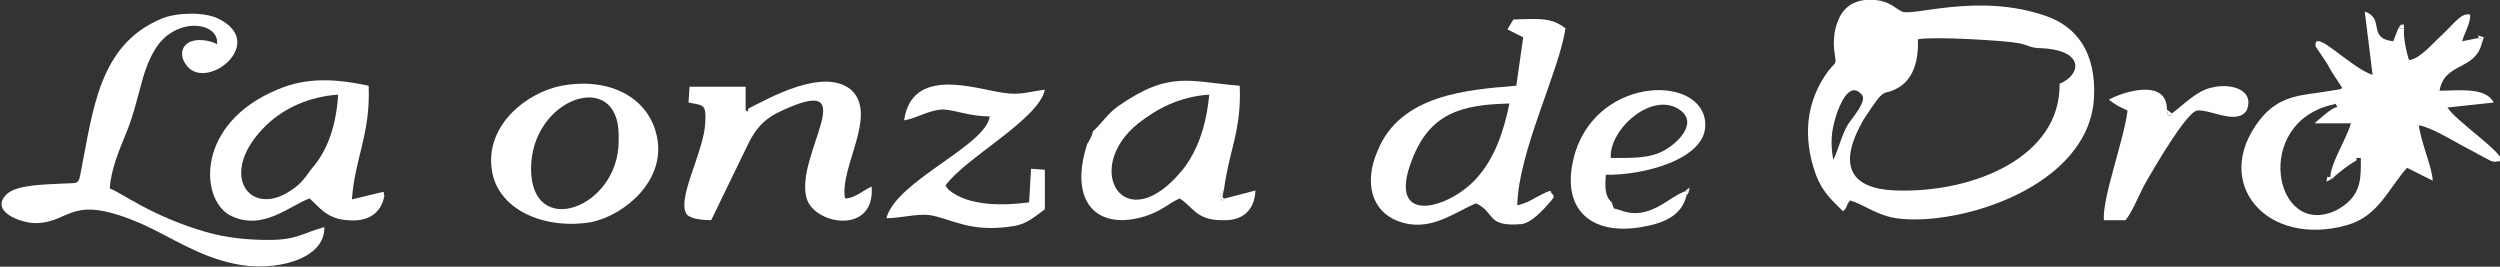
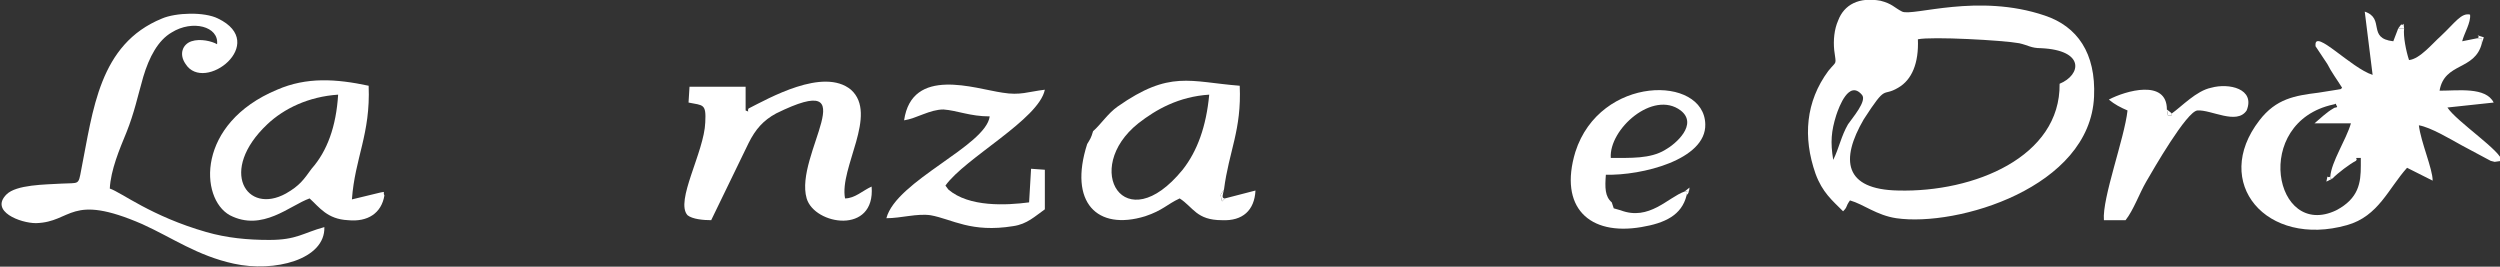
<svg xmlns="http://www.w3.org/2000/svg" version="1.1" id="Capa_1" x="0px" y="0px" width="850.39px" height="90.71px" viewBox="0 0 850.39 90.71" enable-background="new 0 0 850.39 90.71" xml:space="preserve">
  <rect x="0" y="0" width="850.39" height="90.71" fill="#333333" stroke="none" />
  <g>
    <path fill-rule="evenodd" clip-rule="evenodd" fill="#FFFFFF" d="M623.582,54.383c-1.003-6.047-0.669-9.748,1.004-15.128   c1.003-3.023,4.359-12.104,8.708-7.06c2.007,2.016-3.345,8.068-4.683,10.089C626.27,46.314,625.589,50.352,623.582,54.383   L623.582,54.383z M700.585,28.494c0.346,24.881-29.124,36.985-54.903,36.313c-18.408-0.336-19.746-10.425-11.719-24.209   c8.039-12.44,6.032-7.396,11.719-10.755c4.684-2.693,7.036-8.409,6.701-16.477c4.684-1.008,29.124,0.336,34.477,1.344   c3.021,0.672,4.025,1.68,7.37,1.68C709.293,17.062,707.955,25.471,700.585,28.494L700.585,28.494z M626.938,71.873   c1.673-1.691,0.669-1.344,2.342-3.707c4.683,1.344,9.043,5.051,15.732,6.059c20.762,3.022,65.953-10.425,67.291-41.358   c0.669-14.792-5.687-23.873-16.736-27.567c-22.769-7.738-44.868,0.336-48.548-1.35c-2.676-1.344-3.345-2.688-7.358-3.695   c-7.37-1.344-12.388,1.343-14.406,6.724c-1.338,3.023-1.673,6.724-1.338,10.083c0.669,5.38,1.003,3.365-2.007,7.066   c-7.693,10.419-8.709,22.523-4.349,34.969C619.902,65.479,623.248,68.166,626.938,71.873L626.938,71.873z" />
    <path fill-rule="evenodd" clip-rule="evenodd" fill="#FFFFFF" d="M793.667,36.903c-2.342,1.344-4.349,3.359-6.367,5.039h12.388   c-1.673,5.716-6.689,13.112-7.024,18.162c0,1.008-0.335,0.672,0.669,0.672c2.007-2.016,6.021-5.051,8.039-6.058   c1.004-1.008-1.35-1.008,1.673-1.008v2.687c0,5.723-0.669,11.097-8.374,15.14c-21.096,10.077-28.789-29.931-1.003-35.983   c1.672-0.336,0.334-0.672,1.338,0.678C794.67,36.903,794.67,36.232,793.667,36.903L793.667,36.903z M844.222,14.71   c0-3.023,0.334-1.008-1.673-1.68l-5.029,1.008c0.669-2.688,3.022-6.388,2.688-9.075c-3.021-0.678-5.028,2.687-10.046,7.396   c-2.676,2.352-7.036,7.732-10.716,8.068c-1.003-3.023-2.007-8.068-1.672-10.761h-2.007l-1.673,4.373   c-9.043-1.008-2.688-7.732-9.712-10.089l2.676,21.521c-7.37-2.357-19.758-15.805-19.424-10.089v0.336l4.025,6.052   c1.339,2.693,3.346,5.38,5.018,8.074c-0.669,0.672,0,0.336-1.672,0.672l-6.355,1.008c-8.04,1.007-14.406,2.015-20.093,9.411   c-16.402,21.186,2.341,43.379,29.793,35.641c10.715-3.022,14.061-12.439,20.427-19.506l8.709,4.379   c0-4.043-4.025-13.112-4.694-18.829c4.025,0.672,10.715,4.703,14.395,6.724l10.046,5.375l1.338,0.336l2.354-0.336   c0.334-3.023-15.41-13.448-18.42-18.151l15.732-1.686c-2.676-5.38-12.054-4.031-18.409-4.031   C831.499,21.099,841.88,24.127,844.222,14.71L844.222,14.71z" />
    <path fill-rule="evenodd" clip-rule="evenodd" fill="#FFFFFF" d="M110.335,77.247c-7.37,2.016-9.377,4.367-18.749,4.367   c-7.371,0-14.401-0.672-21.431-2.688c-18.749-5.374-28.79-13.447-32.81-14.791c0.334-6.395,3.345-13.448,5.692-19.165   c2.676-6.724,3.679-11.769,5.692-18.828c2.007-6.724,5.023-12.44,9.706-15.128c7.03-4.373,16.073-2.021,15.404,4.031   c-1.678-1.008-5.692-2.016-8.708-1.008c-3.01,1.008-4.349,4.373-2.007,7.731c6.361,10.089,28.461-7.06,11.05-15.463   c-4.689-2.357-14.4-2.021-19.083,0c-21.431,8.74-23.438,31.269-27.458,51.435c-1.003,5.387-0.669,4.379-6.695,4.715   C15.247,62.792,5.541,62.792,2.19,66.15c-5.692,5.723,4.688,9.753,10.046,9.753c12.388-0.335,11.384-10.424,36.16,0.336   C58.771,80.942,67.146,87,79.533,89.688C93.259,92.711,110.67,88.344,110.335,77.247L110.335,77.247z" />
-     <path fill-rule="evenodd" clip-rule="evenodd" fill="#FFFFFF" d="M513.441,35.218c-2.019,10.089-5.363,18.829-10.716,24.886   c-9.042,10.761-31.477,17.479-22.434-5.722C486.313,38.583,497.028,35.554,513.441,35.218L513.441,35.218z M512.761,10.002   l5.363,2.693l-2.341,16.471c-16.748,1.35-39.505,3.029-47.21,22.193c-4.684,10.761-2.007,20.514,7.024,23.873   c10.715,4.03,19.089-3.023,26.459-6.059c6.69,3.035,3.346,8.073,15.398,7.065c3.345-0.336,7.359-4.702,9.712-7.401   c1.673-2.016,1.673-2.016,0.669-3.023c-0.669-0.671,1.004-2.015-5.363,1.344c-2.342,1.344-3.68,2.016-6.355,2.688   c0.335-18.15,14.061-45.046,16.402-60.18c-4.684-3.695-8.709-3.359-17.74-3.023L512.761,10.002L512.761,10.002z" />
    <path fill-rule="evenodd" clip-rule="evenodd" fill="#FFFFFF" d="M254.635,36.903c-0.669,1.008,0.669,1.344-1.009,0.672v-8.073   h-19.083l-0.334,5.38c5.023,1.014,6.027,0.336,5.692,6.724c-0.334,10.089-10.375,26.896-6.027,31.61   c1.678,1.344,5.358,1.68,8.04,1.68l12.722-26.225c2.341-4.708,5.018-7.737,9.372-10.089c31.471-15.469,6.027,14.12,10.381,28.911   c2.676,9.081,23.438,12.44,22.094-4.03c-3.01,1.344-5.692,4.03-9.037,4.03c-2.007-10.425,11.384-28.575,2.007-36.979   C280.08,22.778,261.331,33.539,254.635,36.903L254.635,36.903z" />
    <path fill-rule="evenodd" clip-rule="evenodd" fill="#FFFFFF" d="M115.019,32.195c-0.669,10.761-3.679,19.165-9.037,25.21   c-2.682,3.707-4.02,5.723-8.708,8.409c-13.391,7.402-23.097-7.726-6.361-23.531C96.604,36.903,104.978,32.867,115.019,32.195   L115.019,32.195z M130.757,66.486c-0.669-1.343,0.669-1.343-1.338-1.007l-9.712,2.351c1.004-14.119,6.361-22.187,5.692-38.664   c-11.05-2.352-21.09-3.023-31.137,1.35C66.811,41.942,67.814,67.494,78.189,73.217c11.05,5.71,20.427-3.371,27.123-5.723   c3.345,3.035,6.027,7.066,13.057,7.402C125.065,75.568,129.753,72.545,130.757,66.486L130.757,66.486z" />
    <path fill-rule="evenodd" clip-rule="evenodd" fill="#FFFFFF" d="M411.323,32.195c-1.003,10.761-4.02,19.165-9.043,25.546   c-19.752,24.209-34.482-0.336-15.064-15.799C393.243,37.239,400.942,32.867,411.323,32.195L411.323,32.195z M371.812,44.635   c-0.669,2.351-1.003,2.687-2.007,4.373c-6.361,19.83,3.351,29.583,19.752,24.545c6.026-2.016,7.364-4.043,11.719-6.059   c4.688,3.035,5.692,7.402,14.395,7.402c7.036,0.336,11.05-3.359,11.385-10.089l-10.375,2.687l-1.009,1.008   c-0.669-3.022-0.669-1.68,0.675-4.03c1.672-13.112,6.021-20.172,5.352-35.306c-17.071-1.344-23.767-5.375-41.512,7.066   C376.835,38.583,374.494,42.284,371.812,44.635L371.812,44.635z" />
-     <path fill-rule="evenodd" clip-rule="evenodd" fill="#FFFFFF" d="M210.441,47.994c0,22.871-29.798,33.62-29.798,9.411   c0-24.203,29.798-34.292,29.798-11.426V47.994z M191.018,29.166c-12.048,2.357-25.779,13.454-23.767,28.239   c1.672,13.796,17.74,20.85,33.813,18.163c11.384-2.352,25.444-14.12,22.434-28.918C220.817,33.203,207.425,26.143,191.018,29.166   L191.018,29.166z" />
    <path fill-rule="evenodd" clip-rule="evenodd" fill="#FFFFFF" d="M307.531,40.935c4.354-0.672,8.708-3.695,13.392-3.695   c4.688,0.336,9.043,2.352,15.738,2.352c-1.338,10.089-31.806,21.857-35.156,34.634c5.023,0,10.381-1.68,15.069-1.008   c7.365,1.344,13.726,6.046,28.121,3.694c4.689-0.672,7.365-3.358,10.715-5.71v-13.46l-4.688-0.336l-0.669,11.433   c-7.699,1.008-20.422,1.691-27.458-4.366l-1.003-1.344c6.695-9.417,31.806-22.529,33.818-32.612   c-5.692,0.672-8.374,2.015-14.4,1.008C331.638,30.18,310.213,22.442,307.531,40.935L307.531,40.935z" />
    <path fill-rule="evenodd" clip-rule="evenodd" fill="#FFFFFF" d="M547.917,53.711c-0.669-9.748,14.396-23.195,23.772-16.136   c6.032,4.708-1.673,11.433-5.352,13.448C561.309,54.047,554.619,53.711,547.917,53.711L547.917,53.711z M573.696,66.486   c0.335-2.351,0.335-1.007-0.669-1.343c-5.687,2.015-12.054,10.089-21.754,6.394l-2.353-0.672l-0.669-2.027   c-2.342-2.016-2.342-5.038-2.007-9.405c12.053,0.336,34.152-5.05,33.818-17.149c-0.335-16.813-35.825-16.813-44.199,9.412   c-5.687,18.834,4.694,28.575,22.434,25.552C566.338,75.903,572.023,73.217,573.696,66.486L573.696,66.486z" />
    <path fill-rule="evenodd" clip-rule="evenodd" fill="#FFFFFF" d="M738.764,38.583c-1.016,0.672,1.338,0.672-1.35,0.672   l-0.335-2.016c0-10.425-14.06-6.388-19.746-3.365c2.007,1.68,4.014,2.693,6.355,3.701c-1.004,9.411-8.697,29.919-8.028,37.321   h7.359c2.676-3.359,4.694-9.082,7.035-13.112c2.342-4.043,13.727-23.873,17.405-24.209c4.694-0.336,13.392,5.044,16.748,0   c3.011-7.396-6.032-9.417-12.054-7.731C747.126,30.852,742.108,36.232,738.764,38.583L738.764,38.583z" />
    <path fill-rule="evenodd" clip-rule="evenodd" fill="#FFFFFF" d="M416.68,67.494c-1.344,0-0.675-1.344-0.334-3.022   c-1.344,2.351-1.344,1.008-0.675,4.03L416.68,67.494L416.68,67.494z" />
    <path fill-rule="evenodd" clip-rule="evenodd" fill="#FFFFFF" d="M844.222,14.71l0.669-2.016c-4.349-1.344-0.335-0.336-2.342,0.336   C844.556,13.703,844.222,11.687,844.222,14.71L844.222,14.71z" />
    <path fill-rule="evenodd" clip-rule="evenodd" fill="#FFFFFF" d="M738.764,38.583l-1.685-1.344l0.335,2.016   C740.102,39.255,737.748,39.255,738.764,38.583L738.764,38.583z" />
    <path fill-rule="evenodd" clip-rule="evenodd" fill="#FFFFFF" d="M815.767,9.666h2.007c-0.335-3.023,0-0.672-1.004-1.344   L815.767,9.666z" />
-     <path fill-rule="evenodd" clip-rule="evenodd" fill="#FFFFFF" d="M793.332,60.776c-1.004,0-0.669,0.336-0.669-0.672   c-1.338,0.672-0.669-1.344-1.338,1.68L793.332,60.776z" />
+     <path fill-rule="evenodd" clip-rule="evenodd" fill="#FFFFFF" d="M793.332,60.776c-1.004,0-0.669,0.336-0.669-0.672   c-1.338,0.672-0.669-1.344-1.338,1.68L793.332,60.776" />
    <path fill-rule="evenodd" clip-rule="evenodd" fill="#FFFFFF" d="M573.696,66.486c0,0,0.335-0.672,0.335-0.336l0.334-0.671   c0.335-2.016,0,1.007,0.335-1.68l-1.673,1.344C574.031,65.479,574.031,64.136,573.696,66.486L573.696,66.486z" />
  </g>
</svg>